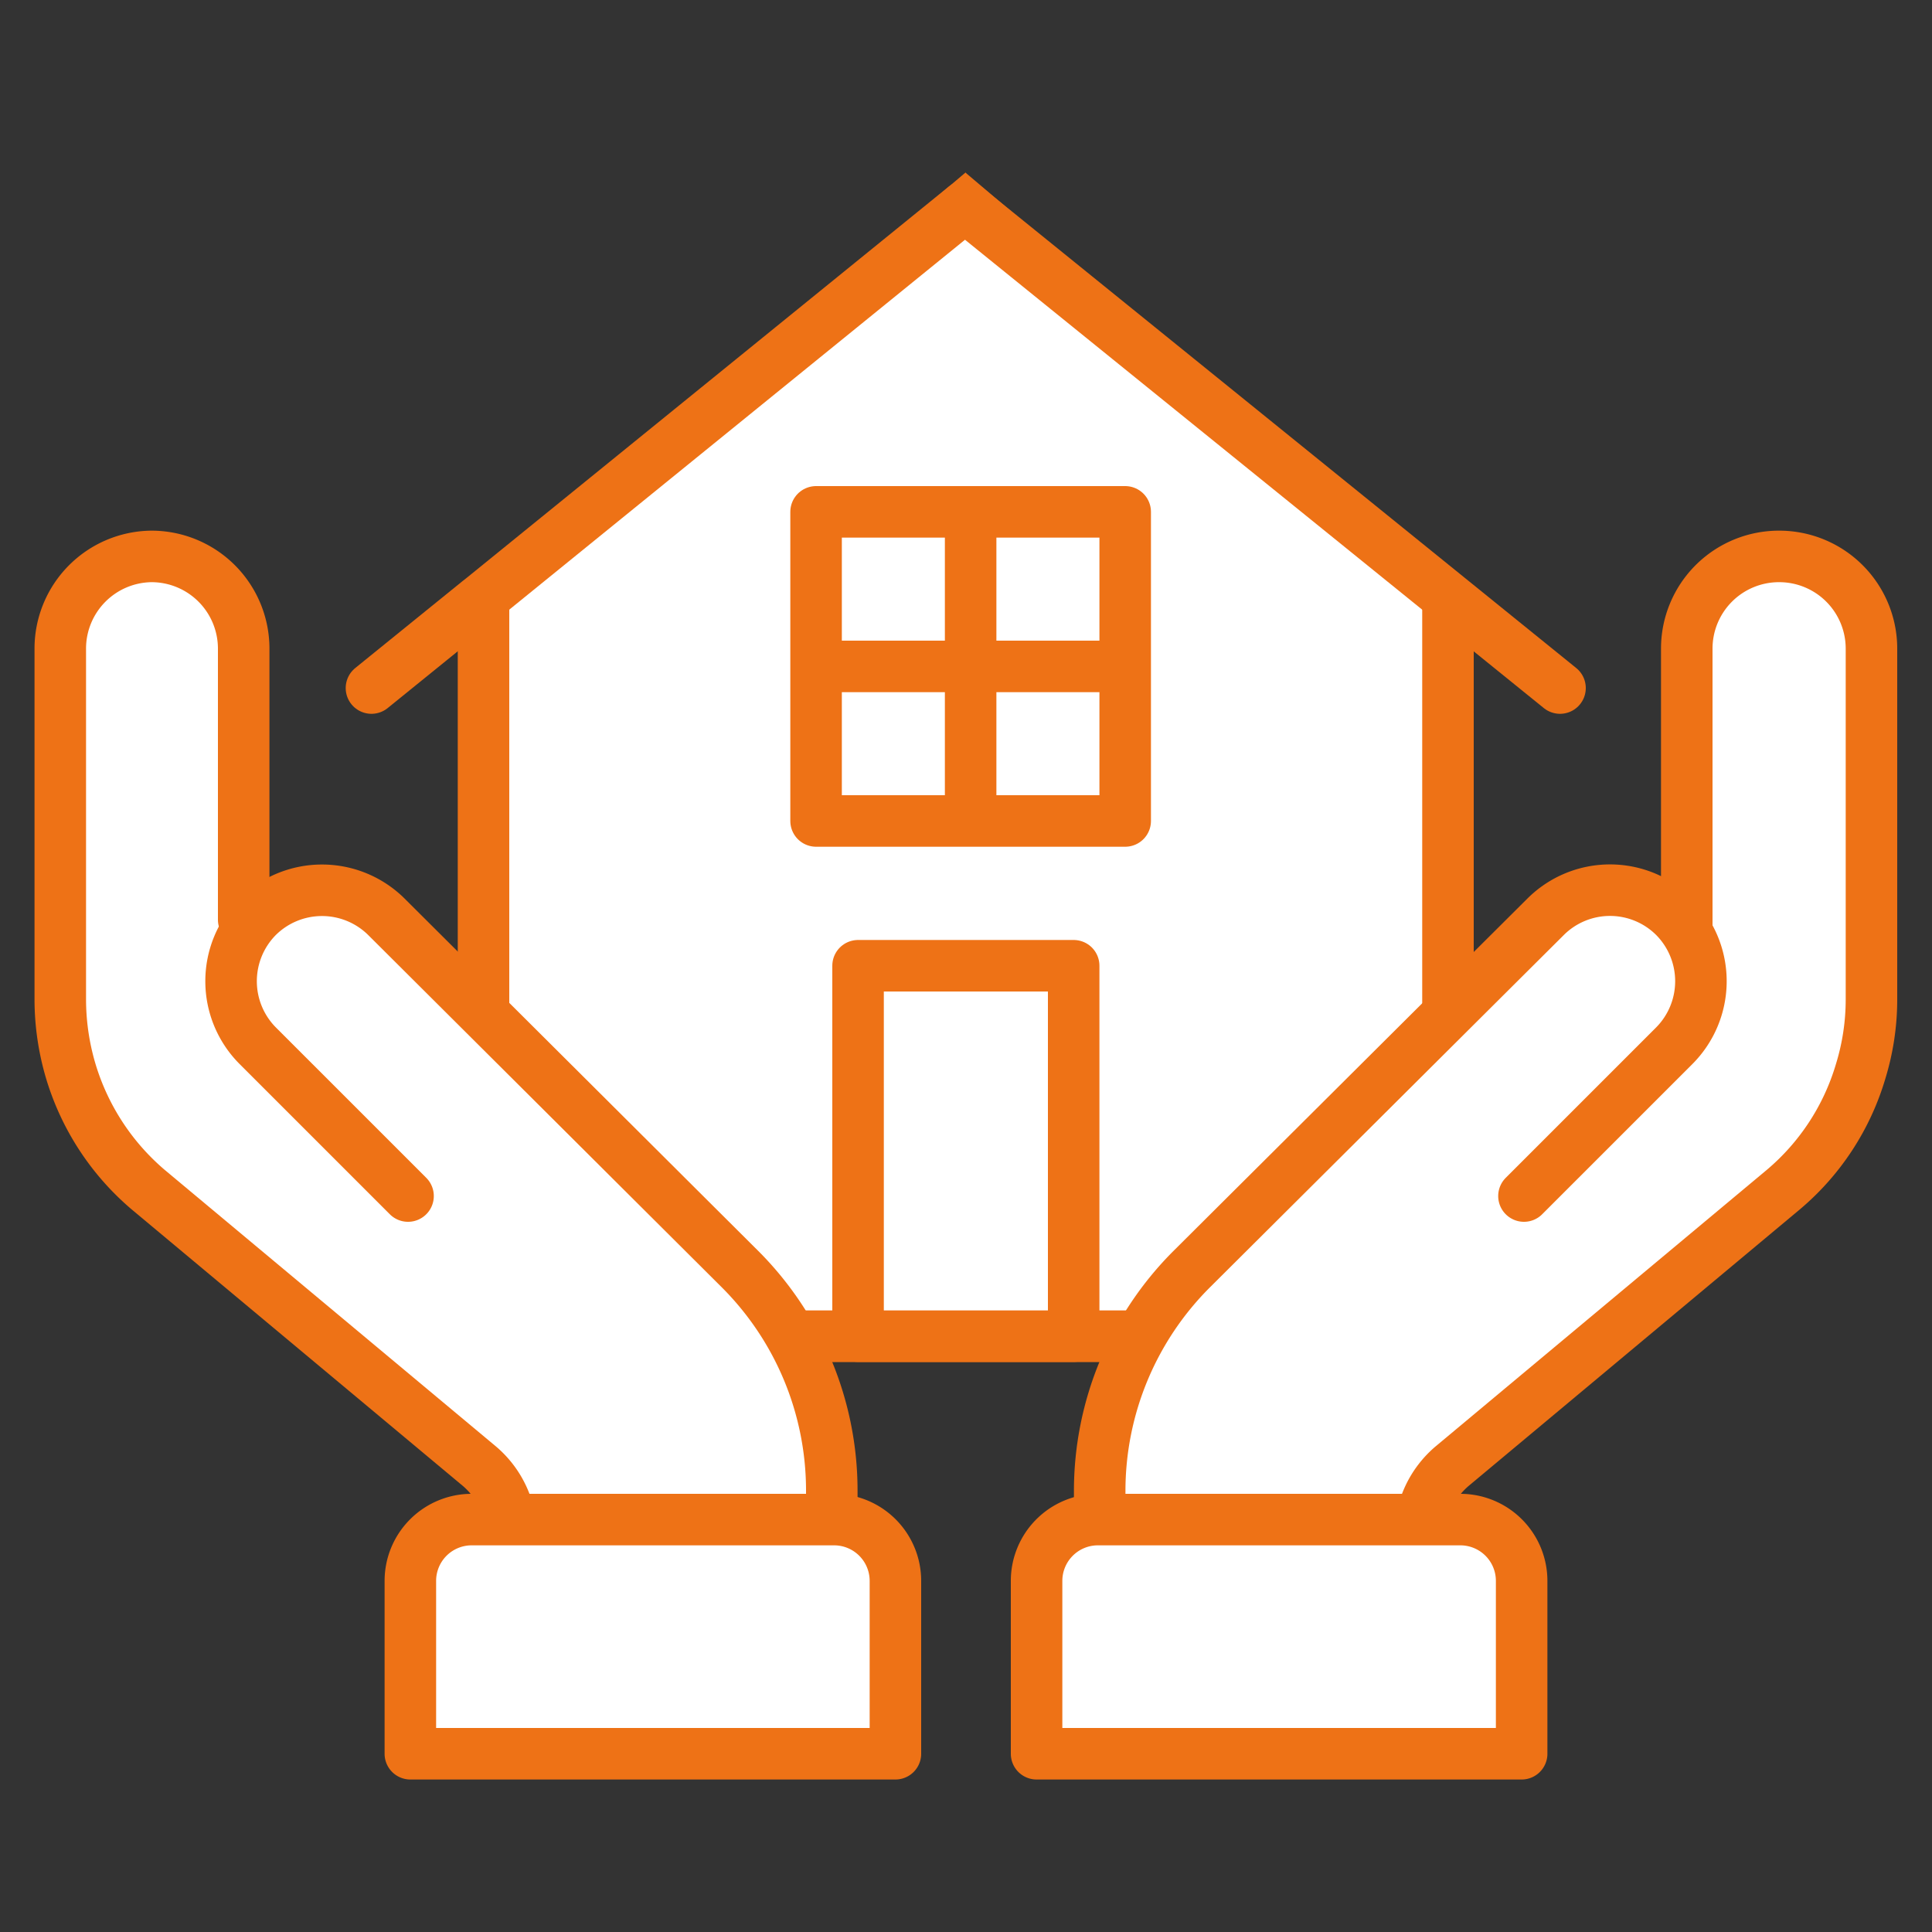
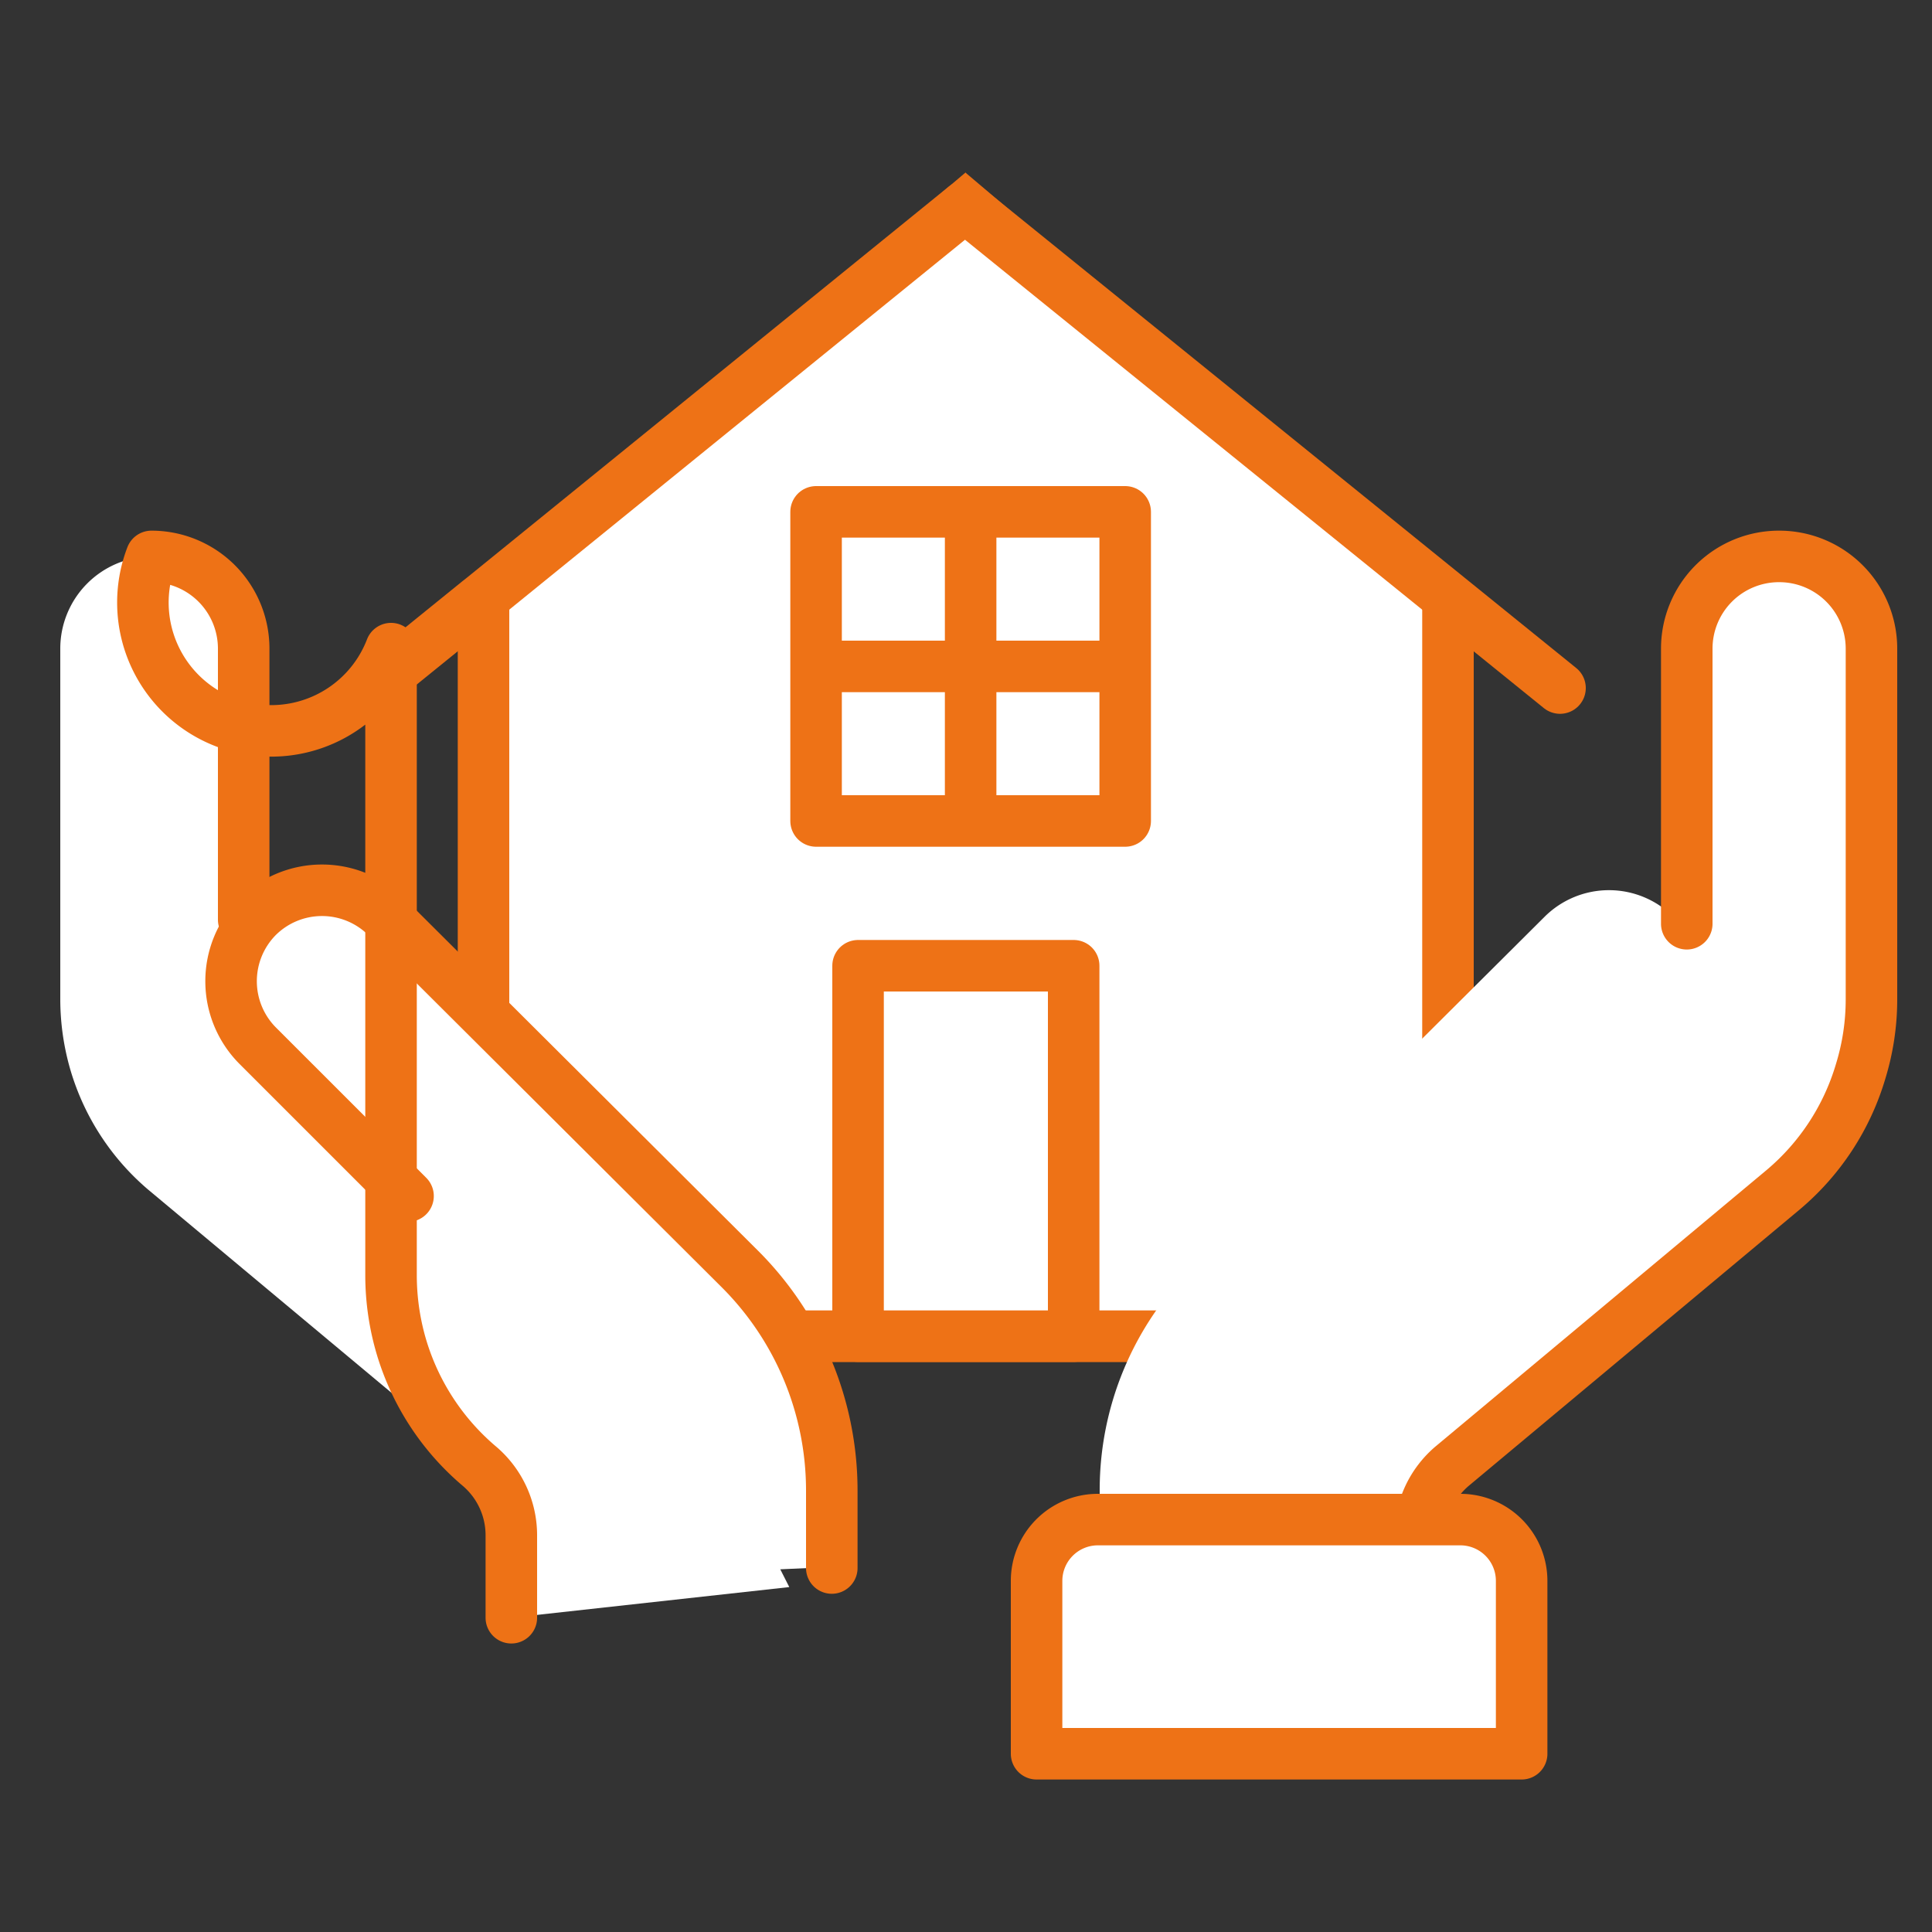
<svg xmlns="http://www.w3.org/2000/svg" id="Layer_1" data-name="Layer 1" viewBox="0 0 75 75">
  <rect x="0" y="0" width="75" height="75" fill="#333333" stroke="none" />
  <defs>
    <style>.cls-1,.cls-4{fill:none;}.cls-2,.cls-5{fill:#fff;}.cls-3{fill:#ee7216;}.cls-4,.cls-5{stroke:#ee7216;stroke-linejoin:round;stroke-width:2px;}.cls-4{stroke-linecap:round;}</style>
  </defs>
  <rect class="cls-1" x="0.01" y="-0.01" width="75" height="75" />
  <polygon class="cls-2" points="18.57 52.37 18.57 23.53 37.49 7.36 56.41 23.48 56.41 52.37 18.57 52.37" />
  <path class="cls-3" d="M37.49,8,55.91,23.71V51.87H19.07V23.75l0,0L37.49,8m0-1.31-.65.55L18.45,23l-.35.3,0,.48V52.87H56.91V23.25l-.35-.3L38.14,7.26l-.65-.55Z" />
  <polyline class="cls-4" points="14.42 26.71 18.58 23.34 18.77 23.19 37.46 8.02 60.56 26.71" />
  <polyline class="cls-4" points="56.21 23.32 56.21 51.87 18.77 51.87 18.77 23.37" />
  <path class="cls-2" d="M5.88,21.6a3.58,3.58,0,0,1,3.58,3.58V36.36a3.79,3.79,0,0,1,.56-.77h0a3.55,3.55,0,0,1,5,0L28.72,49.22a12.15,12.15,0,0,1,3.57,8.61v3l-2,.09.35.69L19.85,62.8V59.6a3.52,3.52,0,0,0-1.26-2.7L5.75,46.18a9.69,9.69,0,0,1-3-4.59,9.83,9.83,0,0,1-.41-2.8V25.18A3.58,3.58,0,0,1,5.88,21.6Z" />
-   <path class="cls-4" d="M19.85,62.8V59.6a3.52,3.52,0,0,0-1.26-2.7L5.75,46.18a9.69,9.69,0,0,1-3-4.59h0a9.83,9.83,0,0,1-.41-2.8V25.18A3.58,3.58,0,0,1,5.88,21.6h0a3.58,3.58,0,0,1,3.58,3.58V35.7" />
+   <path class="cls-4" d="M19.85,62.8V59.6a3.52,3.52,0,0,0-1.26-2.7a9.69,9.69,0,0,1-3-4.59h0a9.83,9.83,0,0,1-.41-2.8V25.18A3.58,3.58,0,0,1,5.88,21.6h0a3.58,3.58,0,0,1,3.58,3.58V35.7" />
  <path class="cls-4" d="M32.29,60.87v-3a12.15,12.15,0,0,0-3.57-8.61L15,35.59a3.55,3.55,0,0,0-5,0h0a3.55,3.55,0,0,0,0,5l5.84,5.84" />
-   <path class="cls-5" d="M20.79,54.12H27.5a2.38,2.38,0,0,1,2.38,2.38V70.57a2.38,2.38,0,0,1-2.38,2.38H20.79a0,0,0,0,1,0,0V54.12a0,0,0,0,1,0,0Z" transform="translate(-38.19 88.87) rotate(-90)" />
  <path class="cls-2" d="M69.11,21.6a3.58,3.58,0,0,0-3.59,3.58V36.36a3.44,3.44,0,0,0-.56-.77h0a3.54,3.54,0,0,0-5,0L46.27,49.22a12.16,12.16,0,0,0-3.58,8.61v3l2,.09-.35.69L55.13,62.8V59.6a3.52,3.52,0,0,1,1.26-2.7L69.23,46.18a9.66,9.66,0,0,0,3.46-7.39V25.18A3.58,3.58,0,0,0,69.11,21.6Z" />
  <path class="cls-4" d="M55.13,62.8V59.6a3.52,3.52,0,0,1,1.26-2.7L69.23,46.18a9.54,9.54,0,0,0,3-4.59h0a9.5,9.5,0,0,0,.42-2.8V25.18a3.58,3.58,0,0,0-3.58-3.58h0a3.58,3.58,0,0,0-3.59,3.58V35.86" />
-   <path class="cls-4" d="M42.69,60.87v-3a12.16,12.16,0,0,1,3.58-8.61L60,35.59a3.54,3.54,0,0,1,5,0h0a3.55,3.55,0,0,1,0,5l-5.84,5.84" />
  <path class="cls-5" d="M45.1,54.12h6.71a2.38,2.38,0,0,1,2.38,2.38V70.57a2.38,2.38,0,0,1-2.38,2.38H45.1a0,0,0,0,1,0,0V54.12A0,0,0,0,1,45.1,54.12Z" transform="translate(-13.88 113.18) rotate(-90)" />
  <rect class="cls-5" x="33.31" y="37.49" width="8.37" height="14.38" />
  <rect class="cls-5" x="31.68" y="19.87" width="12" height="12" />
  <line class="cls-5" x1="37.68" y1="20.59" x2="37.68" y2="31.14" />
  <line class="cls-5" x1="31.9" y1="25.87" x2="43.45" y2="25.87" />
</svg>